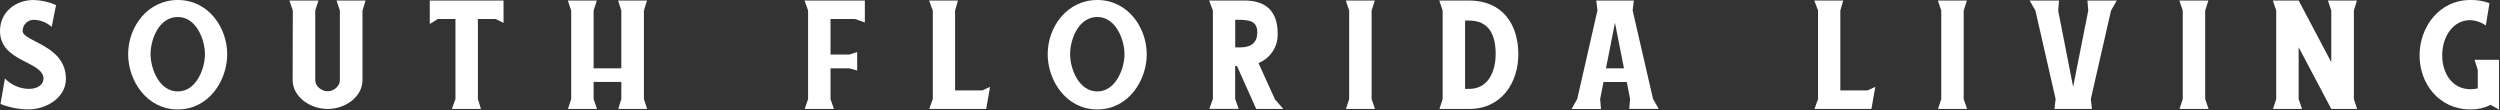
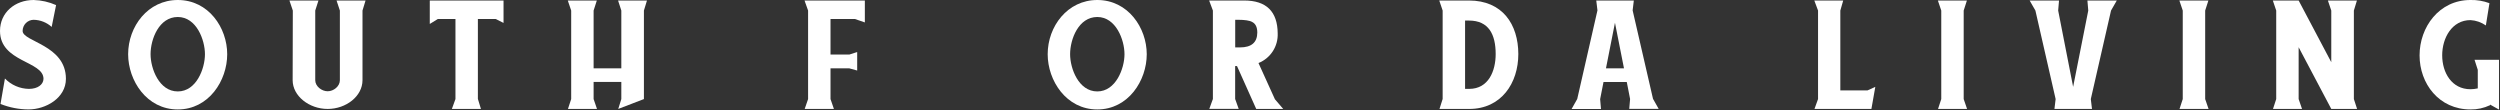
<svg xmlns="http://www.w3.org/2000/svg" width="884" height="39" viewBox="0 0 884 39" fill="none">
  <rect x="0" y="0" width="884" height="39" fill="#333333" stroke="none" />
  <g clip-path="url(#clip0_427_46)">
    <path d="M8 10.94C8 9.902 8.41 8.906 9.14 8.168C9.87 7.43 10.862 7.011 11.9 7C14.258 7.045 16.519 7.94 18.27 9.52L19.83 1.8C17.329 0.691 14.635 0.079 11.9 0C5.35 0 0 4.39 0 10.94C0 22.05 15.38 21.51 15.38 27.88C15.32 29.88 13.38 31.43 10.22 31.43C8.635 31.406 7.07 31.069 5.615 30.439C4.159 29.81 2.843 28.899 1.74 27.76L0.18 36.76C3.333 38.021 6.695 38.675 10.09 38.69C16.16 38.69 23.31 34.69 23.31 27.87C23.31 15.86 8 14.78 8 10.94Z" fill="white" />
    <path d="M62.86 0C52.34 0 45.31 9.31 45.31 19.17C45.31 28.48 51.86 38.7 62.86 38.7C73.86 38.7 80.34 28.48 80.34 19.17C80.34 9.86 73.79 0 62.86 0ZM62.86 32.33C56.25 32.33 53.24 24.22 53.24 19.17C53.24 13.82 56.24 6.01 62.86 6.01C69.48 6.01 72.47 14.12 72.47 19.17C72.47 24.22 69.47 32.33 62.86 32.33Z" fill="white" />
    <path d="M120.18 3.73V28.36C120.18 30.53 117.96 32.27 115.86 32.27C113.76 32.27 111.47 30.53 111.47 28.36V3.73L112.61 0.18H102.34L103.54 3.73L103.48 28.36C103.48 33.95 109.31 38.52 115.86 38.52C122.41 38.52 128.18 34 128.18 28.36V3.73L129.26 0.18H119L120.18 3.73Z" fill="white" />
    <path d="M151.97 8.47L154.8 6.73H161.05V35.03L159.78 38.52H170.06L168.98 34.97V6.73H175.29L178.05 8.11V0.18H151.97V8.47Z" fill="white" />
-     <path d="M227.69 3.73L228.77 0.18H218.55L219.7 3.73V24.16H209.9V3.73L211.04 0.18H200.77L201.97 3.73V35.03L200.83 38.52H211.1L209.9 35.03V28.96H219.7V35.03L218.61 38.52H228.83L227.69 35.03V3.73Z" fill="white" />
+     <path d="M227.69 3.73L228.77 0.18H218.55L219.7 3.73V24.16H209.9V3.73L211.04 0.18H200.77L201.97 3.73V35.03L200.83 38.52H211.1L209.9 35.03V28.96H219.7V35.03L218.61 38.52L227.69 35.03V3.73Z" fill="white" />
    <path d="M285.74 3.73V35.03L284.54 38.52H294.87L293.67 35.03V24.16H300.28L303.1 24.94V18.39L300.34 19.29H293.67V6.73H302.32L305.81 7.93V0.18H284.48L285.74 3.73Z" fill="white" />
-     <path d="M337.72 31.97V3.73L338.74 0.18H328.52L329.84 3.73V35.03L328.58 38.52H348.71L350.09 30.71L347.33 31.97H337.72Z" fill="white" />
    <path d="M388 0C377.49 0 370.46 9.31 370.46 19.17C370.46 28.48 377.01 38.7 388 38.7C398.99 38.7 405.49 28.48 405.49 19.17C405.49 9.86 398.89 0 388 0ZM388 32.33C381.39 32.33 378.39 24.22 378.39 19.17C378.39 13.82 381.39 6.01 388 6.01C394.61 6.01 397.62 14.12 397.62 19.17C397.62 24.22 394.56 32.33 388 32.33Z" fill="white" />
    <path d="M445 22.29C447.081 21.457 448.852 19.998 450.068 18.116C451.285 16.233 451.886 14.019 451.79 11.78C451.73 4.09 447.79 0.18 439.95 0.18H427.55L428.88 3.73V35L427.61 38.49H438L436.75 35V23.37H437.41L444.2 38.52H453.75L450.81 35.09L445 22.29ZM438.51 16.76H436.77V7H437.91C440.01 7 441.91 7.24 442.78 7.78C443.98 8.38 444.58 9.64 444.58 11.51C444.56 15 442.52 16.76 438.49 16.76H438.51Z" fill="white" />
-     <path d="M485 3.73L486.14 0.18H475.87L477.07 3.73V35.03L475.93 38.52H486.2L485 35.03V3.73Z" fill="white" />
    <path d="M519.43 0.18H508.92L510.12 3.73V35L509 38.52H519.51C530.87 38.52 536.88 29.38 536.88 19.11C536.86 8.59 531.27 0.18 519.43 0.18ZM519.49 31.43H518.05V7.27H519.43C526.43 7.27 528.87 12.2 528.87 19.11C528.87 25 526.4 31.43 519.49 31.43Z" fill="white" />
    <path d="M577.3 3.67L577.72 0.18H564.44L564.86 3.67L557.71 35L555.71 38.55H566.11L565.81 35.06L567 29H575.23L576.4 35L576.1 38.49H586.5L584.5 34.94L577.3 3.67ZM567.87 24.16L571.05 8.05L574.24 24.16H567.87Z" fill="white" />
    <path d="M650.74 31.97V3.73L651.76 0.18H641.54L642.86 3.73V35.03L641.6 38.52H661.73L663.11 30.71L660.35 31.97H650.74Z" fill="white" />
    <path d="M694.36 3.73L695.5 0.18H685.23L686.43 3.73V35.03L685.29 38.52H695.56L694.36 35.03V3.73Z" fill="white" />
    <path d="M738.41 3.73L733.06 30.71L727.77 3.73L728.07 0.18H717.68L719.72 3.73L726.87 35.03L726.45 38.52H739.73L739.31 35.03L746.46 3.73L748.5 0.18H738.11L738.41 3.73Z" fill="white" />
    <path d="M779.75 3.73L780.89 0.18H770.62L771.82 3.73V35.03L770.68 38.52H780.95L779.75 35.03V3.73Z" fill="white" />
    <path d="M832.33 3.73L833.41 0.18H823.14L824.34 3.73V21.99L812.8 0.18H803.67L804.87 3.73V35.03L803.73 38.52H814L812.8 35.03V16.7L824.34 38.52H833.47L832.33 35.03V3.73Z" fill="white" />
    <path d="M875 21.149L876.14 24.699V31.249C875.294 31.445 874.429 31.545 873.56 31.549C866.95 31.549 863.56 25.719 863.56 19.549C863.56 13.379 867.05 7.109 873.56 7.109C875.514 7.222 877.397 7.877 879 8.999L880.27 1.129C878.126 0.328 875.848 -0.056 873.56 -0.001C862.44 -0.001 855.56 9.609 855.56 19.589C855.56 29.569 862.41 38.699 873.56 38.699C875.948 38.736 878.312 38.222 880.47 37.199V36.999H880.53L883.65 38.749V21.149H875Z" fill="white" />
  </g>
  <defs>
    <clipPath id="clip0_427_46">
      <rect width="883.65" height="38.7" fill="white" />
    </clipPath>
  </defs>
</svg>